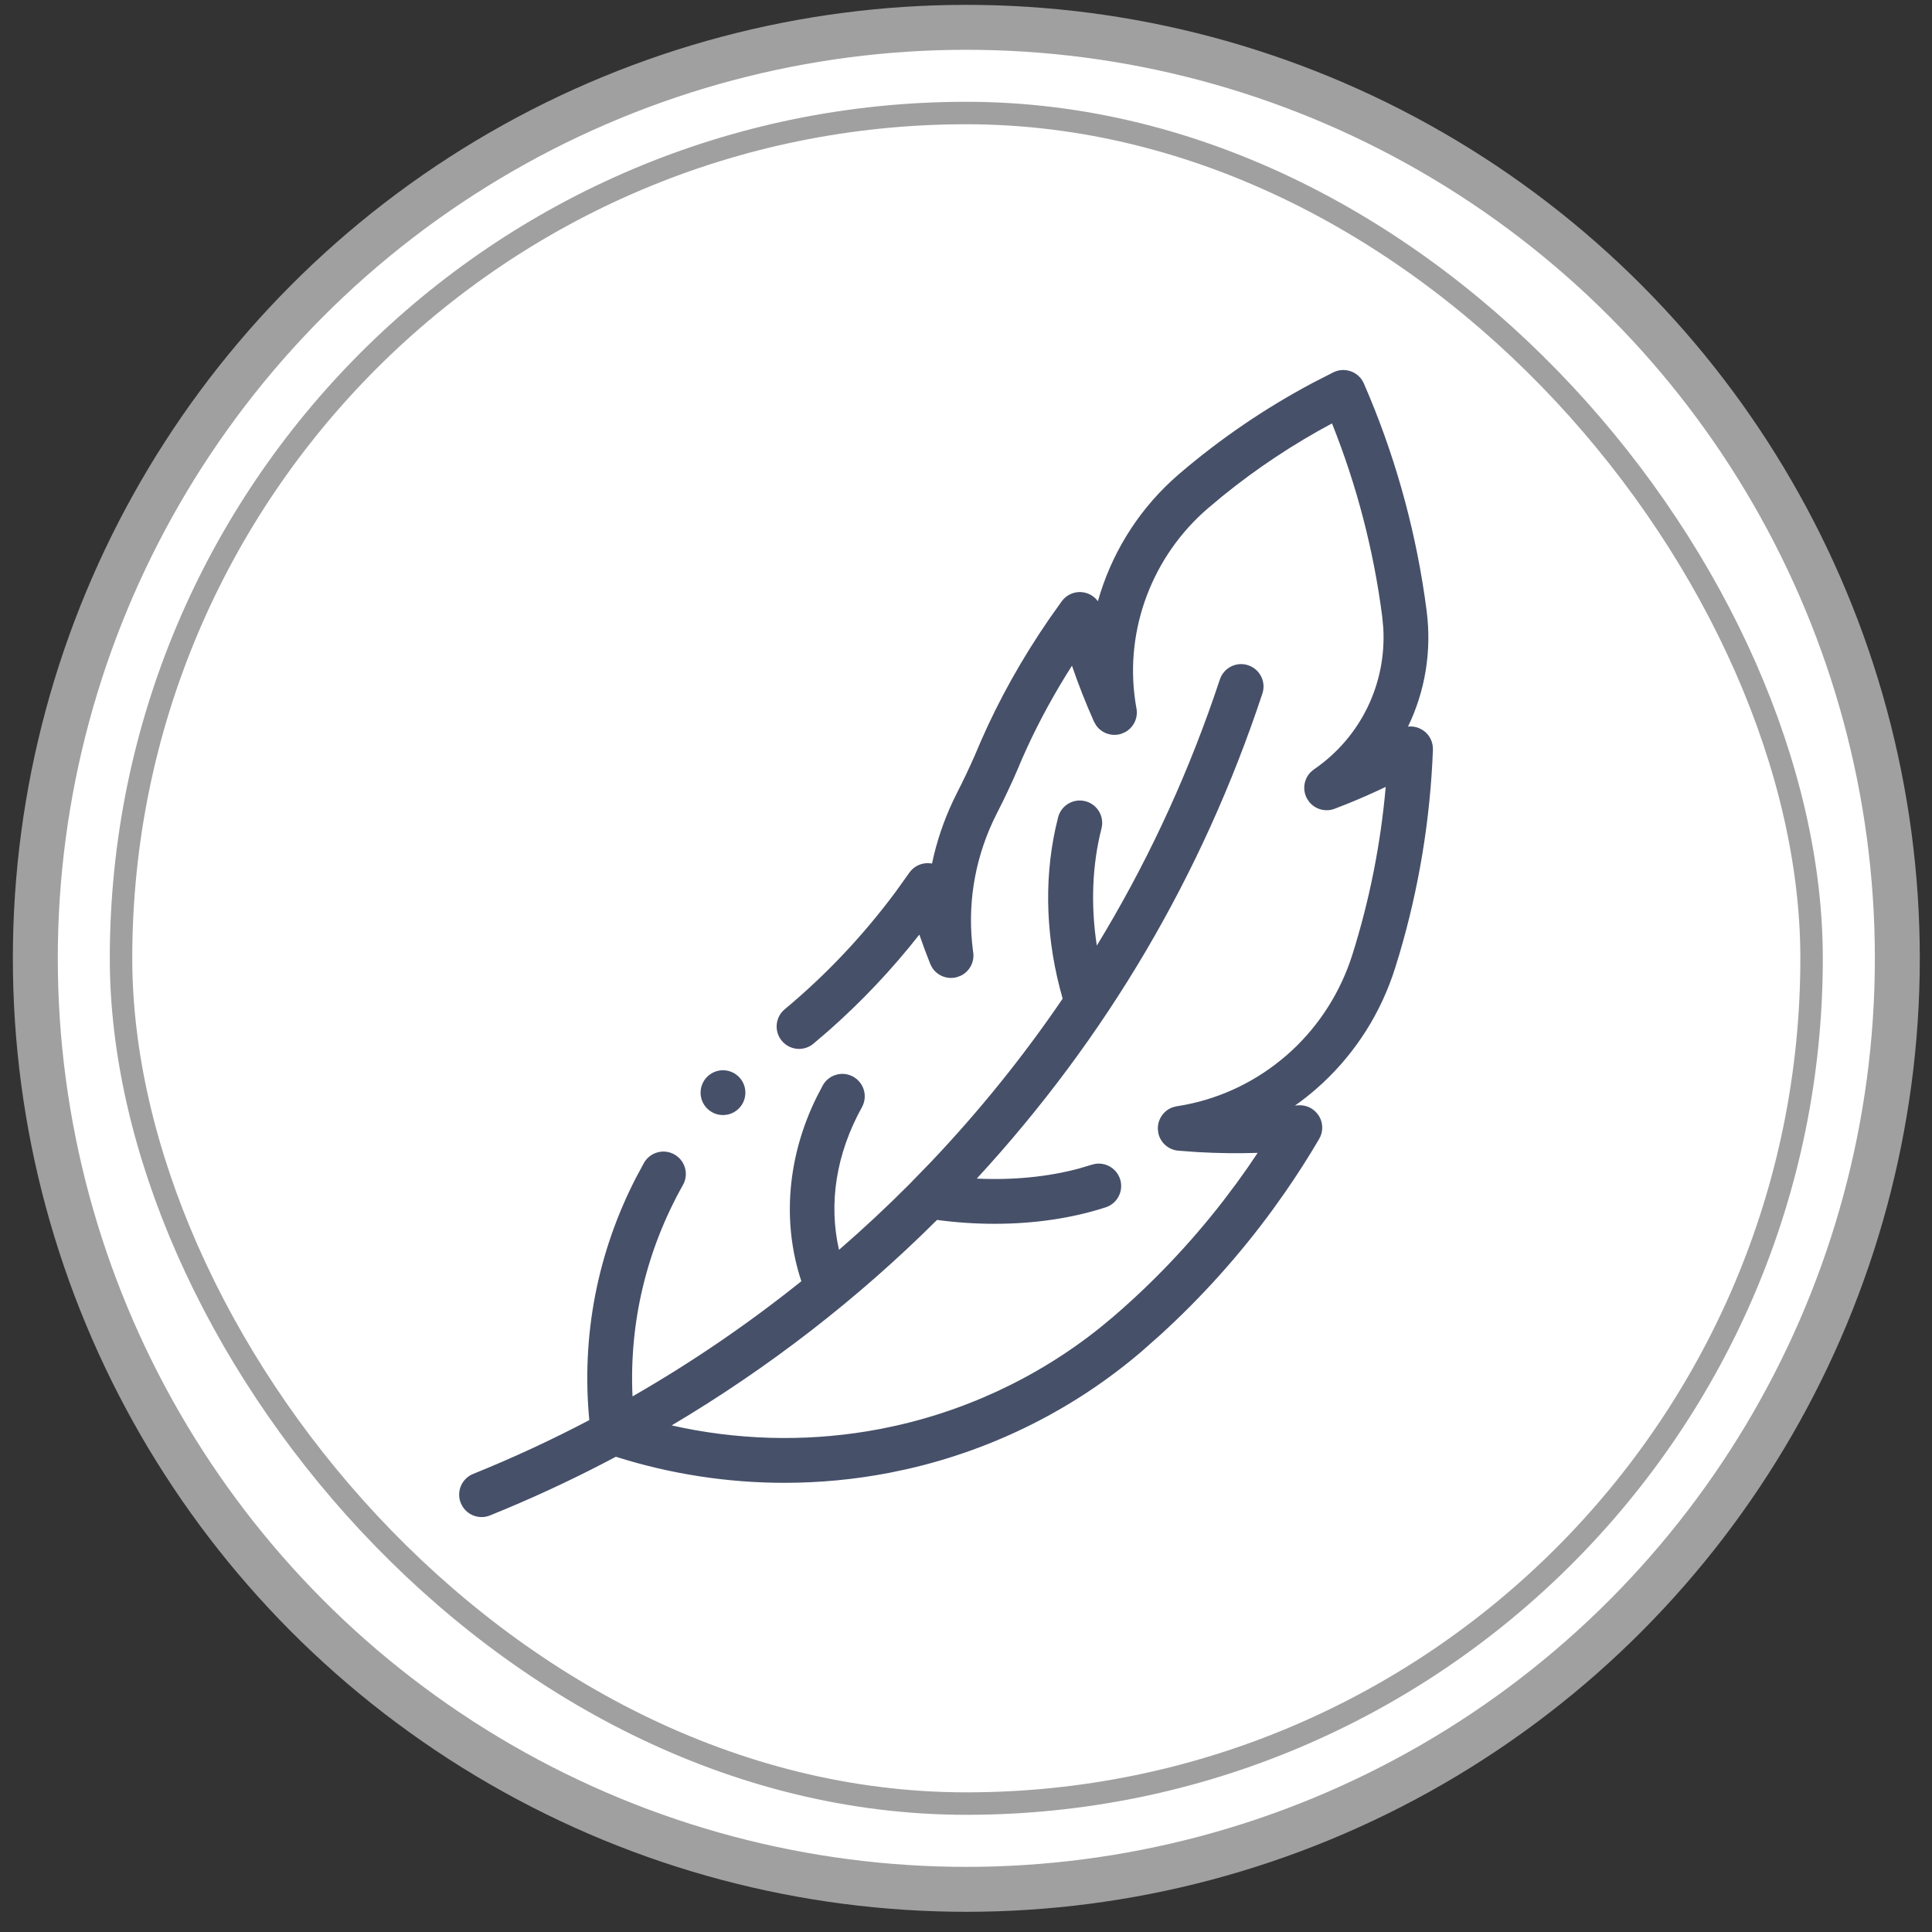
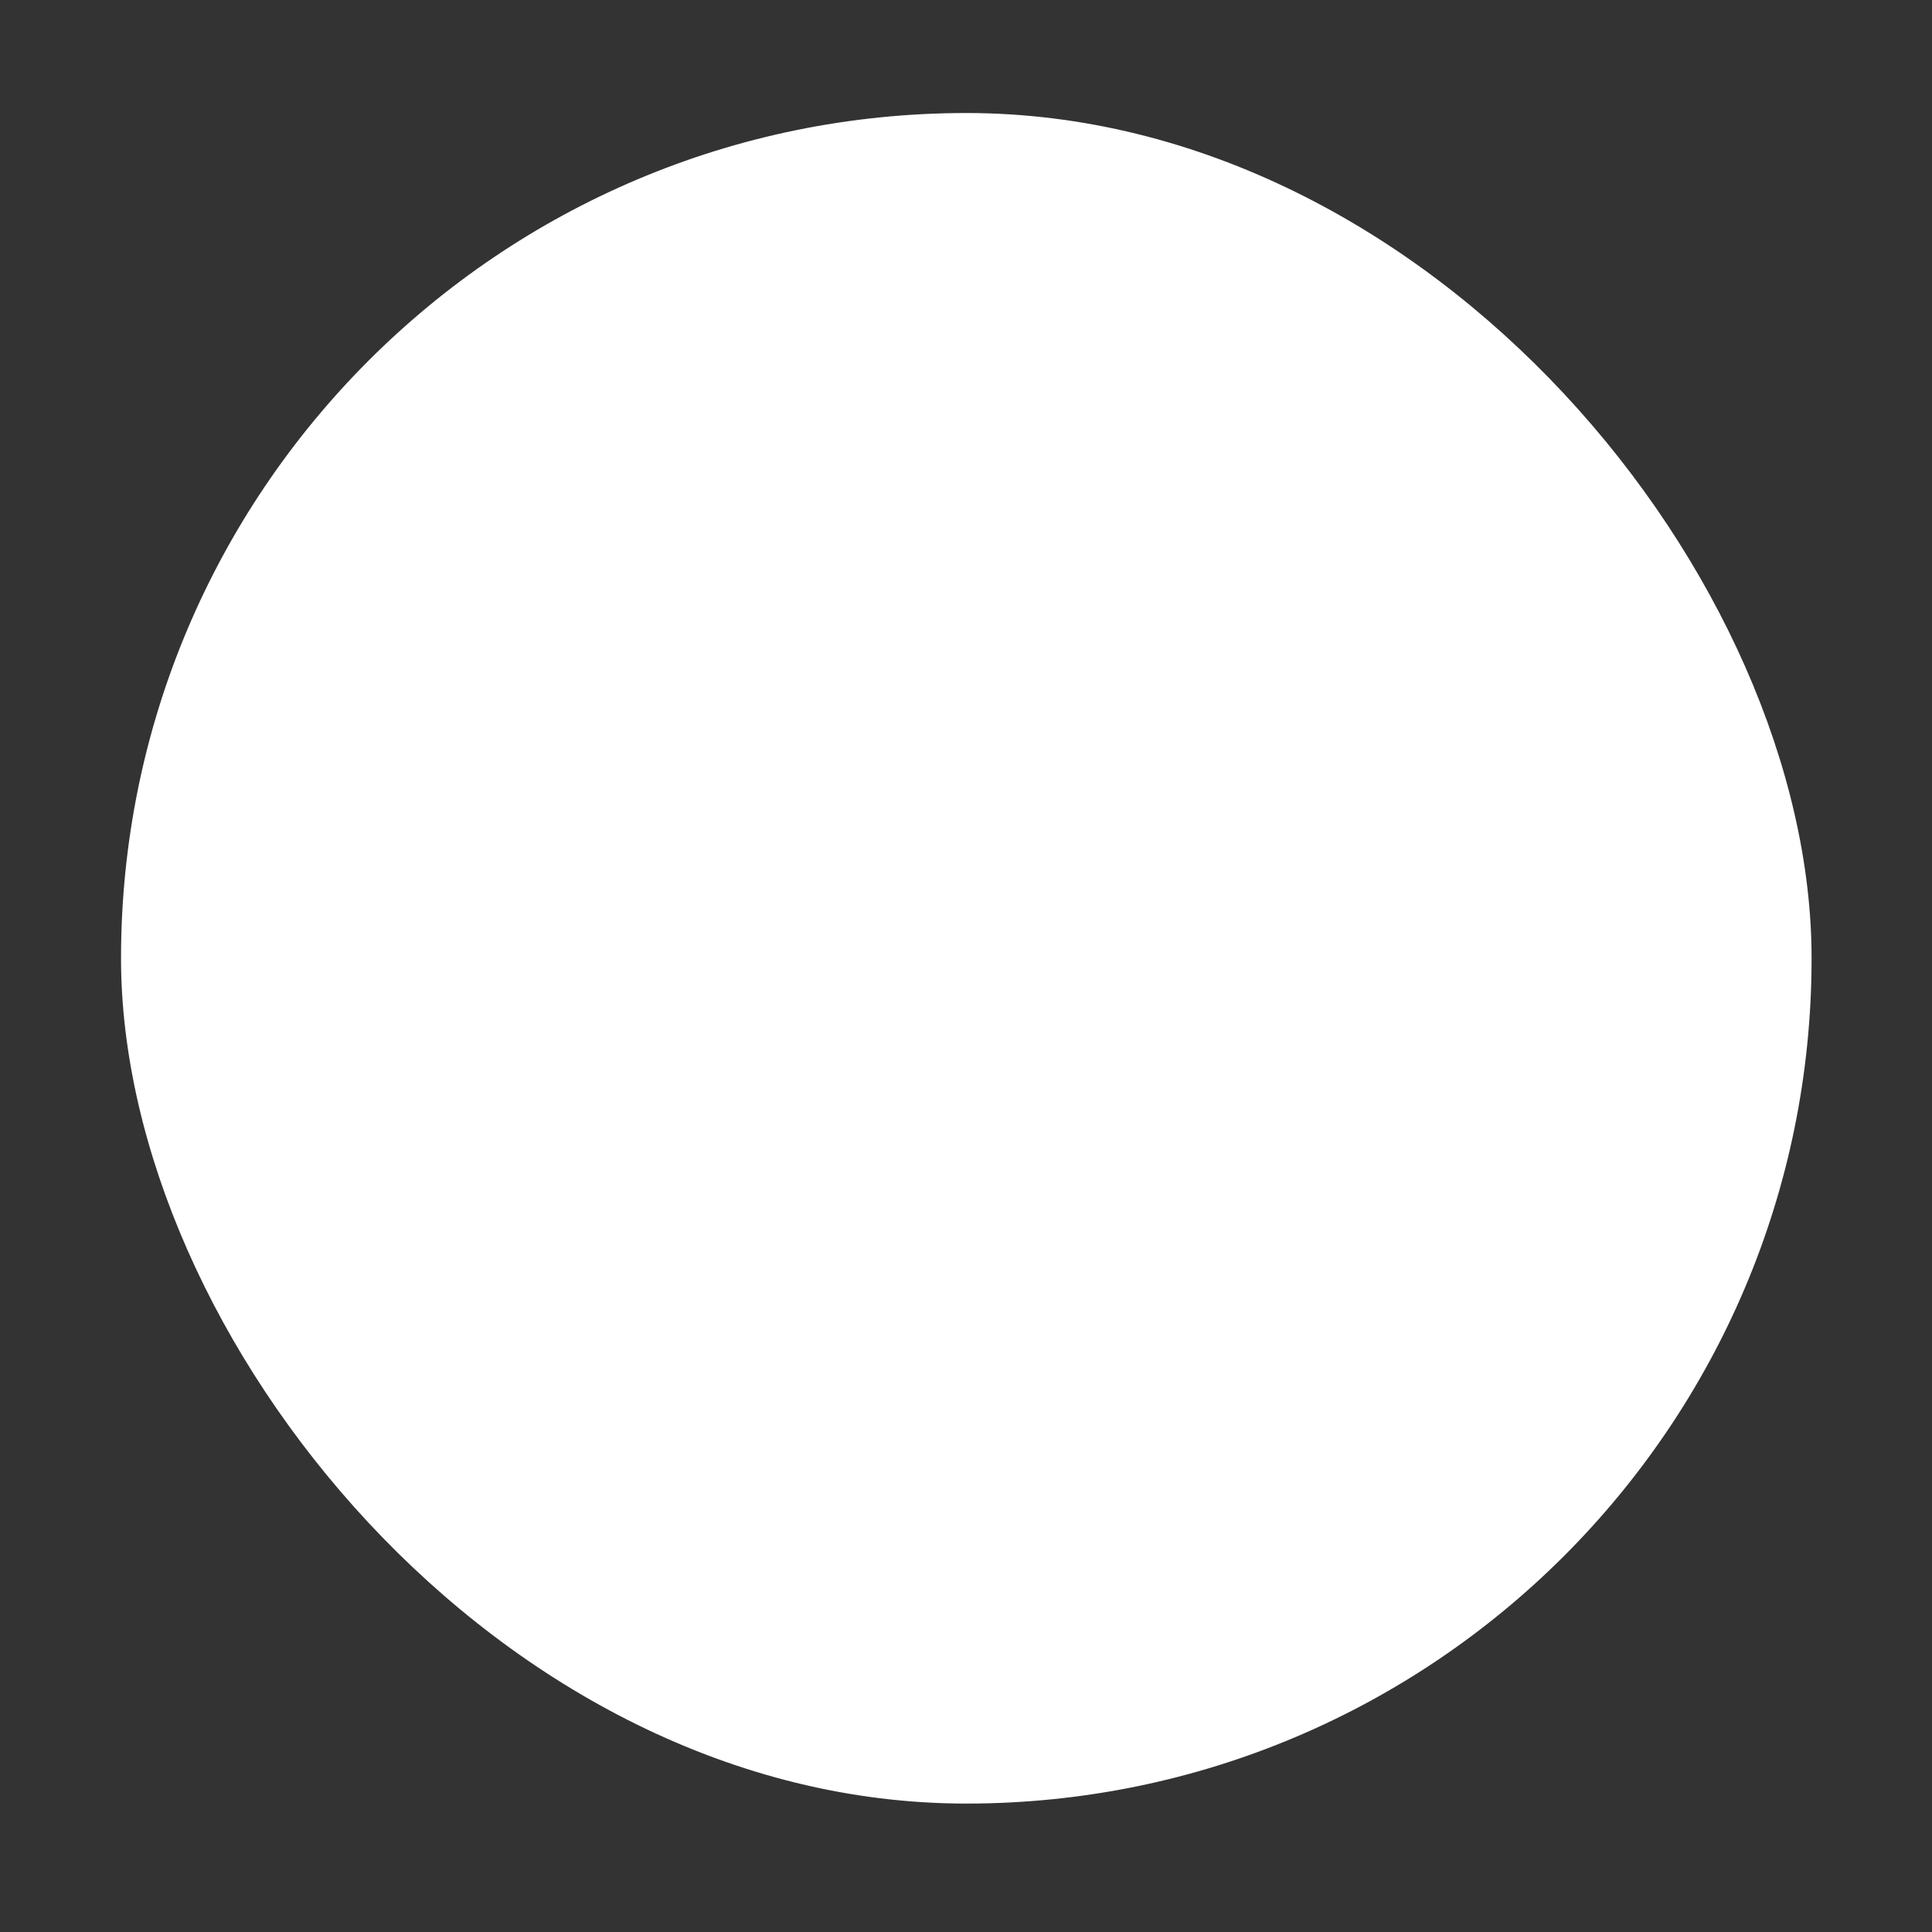
<svg xmlns="http://www.w3.org/2000/svg" width="70" height="70" viewBox="0 0 70 70" fill="none">
  <rect x="0" y="0" width="70" height="70" fill="#333333" stroke="none" />
-   <circle cx="35.012" cy="34.722" r="33.732" fill="white" stroke="#A0A0A0" stroke-width="1.628" />
  <rect x="4.385" y="4.095" width="61.252" height="61.252" rx="30.626" fill="white" />
-   <rect x="4.385" y="4.095" width="61.252" height="61.252" rx="30.626" stroke="#A0A0A0" stroke-width="0.814" />
-   <path d="M48.331 13.525C48.497 13.444 48.685 13.426 48.862 13.471L48.937 13.494C49.11 13.558 49.254 13.681 49.343 13.84L49.378 13.91C50.449 16.367 51.187 18.955 51.577 21.61L51.65 22.142C51.838 23.6 51.591 25.042 50.978 26.309L50.947 26.374L51.019 26.366C51.145 26.352 51.275 26.369 51.394 26.417L51.509 26.476C51.717 26.603 51.851 26.82 51.873 27.059L51.877 27.162C51.781 29.683 51.37 32.178 50.655 34.587L50.507 35.067C50.007 36.654 49.109 38.079 47.901 39.207L47.655 39.429C47.411 39.641 47.158 39.84 46.896 40.024L46.772 40.112L46.923 40.098L47.019 40.089C47.272 40.065 47.518 40.165 47.68 40.355L47.745 40.44C47.882 40.654 47.903 40.92 47.808 41.15L47.76 41.247C47.376 41.902 46.962 42.549 46.527 43.177L46.084 43.799C44.876 45.453 43.503 46.98 41.998 48.349L41.346 48.926C38.912 51.012 35.985 52.479 32.846 53.191L32.216 53.323C30.965 53.565 29.693 53.685 28.422 53.685C26.362 53.685 24.302 53.369 22.327 52.742L22.31 52.736L22.295 52.745C20.997 53.435 19.668 54.065 18.317 54.631L17.737 54.87C17.642 54.908 17.545 54.926 17.449 54.926C17.181 54.926 16.926 54.786 16.786 54.55L16.733 54.443C16.583 54.073 16.742 53.655 17.088 53.473L17.16 53.44C18.592 52.862 19.998 52.21 21.371 51.489L21.395 51.477L21.392 51.449C21.102 48.418 21.679 45.413 23.075 42.697L23.365 42.158C23.56 41.81 23.986 41.672 24.344 41.828L24.415 41.863C24.762 42.059 24.901 42.484 24.745 42.843L24.709 42.914C23.378 45.283 22.753 47.919 22.877 50.596L22.88 50.662L22.938 50.629C25.081 49.399 27.131 48 29.059 46.453L29.081 46.435L29.073 46.409C28.37 44.288 28.565 41.919 29.623 39.773L29.845 39.347C30.039 38.997 30.465 38.857 30.824 39.012L30.894 39.046V39.047C31.243 39.241 31.383 39.665 31.229 40.024L31.195 40.095C30.257 41.785 29.971 43.596 30.359 45.293L30.375 45.358L30.425 45.315C31.302 44.555 32.151 43.765 32.968 42.944L33.774 42.114C35.533 40.257 37.122 38.284 38.536 36.205L38.546 36.19L38.541 36.171C37.943 34.09 37.855 31.977 38.283 30.015L38.376 29.625C38.474 29.238 38.85 28.995 39.236 29.053L39.313 29.068C39.7 29.167 39.944 29.543 39.885 29.93L39.87 30.007C39.529 31.337 39.475 32.803 39.7 34.267L39.717 34.377L39.775 34.281C41.501 31.452 42.92 28.442 44.02 25.269L44.236 24.632C44.361 24.253 44.753 24.036 45.134 24.12L45.21 24.142C45.59 24.267 45.806 24.659 45.721 25.04L45.7 25.116C43.529 31.679 40.052 37.583 35.361 42.675L35.302 42.739L35.388 42.743C36.698 42.805 37.969 42.681 39.097 42.379L39.572 42.238C39.951 42.115 40.357 42.302 40.515 42.659L40.544 42.732C40.667 43.112 40.481 43.519 40.123 43.677L40.049 43.705C38.84 44.099 37.465 44.3 36.037 44.3C35.351 44.3 34.653 44.254 33.956 44.16L33.935 44.157L33.921 44.172C31.051 47.032 27.806 49.54 24.314 51.611L24.226 51.663L24.326 51.685C26.663 52.212 29.09 52.286 31.453 51.894L31.923 51.81C34.843 51.246 37.584 49.978 39.887 48.132L40.342 47.755C41.805 46.501 43.146 45.09 44.337 43.555L44.839 42.889C45.101 42.53 45.356 42.164 45.602 41.792L45.645 41.727L45.567 41.73C44.847 41.753 44.126 41.744 43.41 41.703L42.695 41.651C42.355 41.622 42.081 41.374 42.009 41.052L41.992 40.91C41.98 40.569 42.192 40.268 42.503 40.157L42.643 40.122L42.693 40.114C44.063 39.897 45.348 39.321 46.428 38.444L46.642 38.266C47.691 37.352 48.483 36.182 48.948 34.868L49.037 34.603C49.66 32.626 50.066 30.583 50.247 28.514L50.252 28.442L50.189 28.474C49.733 28.692 49.272 28.895 48.807 29.083L48.34 29.266C48.021 29.386 47.667 29.282 47.462 29.023L47.384 28.903C47.226 28.601 47.286 28.237 47.519 28.002L47.629 27.91L47.659 27.89C49.345 26.72 50.279 24.778 50.159 22.746L50.121 22.339C49.81 19.929 49.198 17.573 48.298 15.325L48.282 15.283L48.242 15.305C46.835 16.057 45.502 16.942 44.265 17.946L43.741 18.385C41.717 20.122 40.715 22.781 41.088 25.38L41.128 25.631L41.137 25.677C41.198 26.012 41.031 26.341 40.739 26.495L40.606 26.551C40.28 26.651 39.933 26.525 39.745 26.254L39.674 26.129C39.38 25.47 39.113 24.794 38.877 24.106L38.85 24.027L38.805 24.098C38.184 25.072 37.639 26.067 37.177 27.07L36.984 27.501V27.502C36.78 27.994 36.559 28.484 36.325 28.966L36.086 29.443C35.333 30.917 35.022 32.541 35.179 34.158L35.216 34.481V34.482L35.221 34.512C35.27 34.85 35.089 35.174 34.791 35.316L34.656 35.366C34.326 35.454 33.983 35.314 33.806 35.034L33.741 34.906C33.602 34.558 33.471 34.205 33.348 33.849L33.324 33.778L33.278 33.837C32.279 35.108 31.171 36.281 29.966 37.339L29.444 37.785C29.137 38.04 28.691 38.017 28.412 37.743L28.358 37.685C28.103 37.379 28.126 36.932 28.399 36.653L28.457 36.6C29.957 35.352 31.308 33.92 32.485 32.335L32.978 31.646C33.127 31.43 33.375 31.308 33.632 31.314L33.744 31.325C33.749 31.326 33.755 31.327 33.76 31.328L33.8 31.336L33.808 31.297C33.969 30.528 34.221 29.775 34.561 29.051L34.712 28.742C34.942 28.293 35.16 27.832 35.364 27.368L35.562 26.903C35.564 26.899 35.566 26.897 35.568 26.892L35.567 26.891C36.227 25.373 37.066 23.874 38.063 22.427L38.501 21.81C38.654 21.599 38.9 21.482 39.156 21.492L39.266 21.505C39.462 21.541 39.632 21.652 39.746 21.807L39.794 21.874L39.818 21.794C40.28 20.153 41.189 18.639 42.475 17.448L42.737 17.214C44.224 15.938 45.851 14.828 47.583 13.908L48.331 13.525ZM26.196 38.818C26.621 38.819 26.966 39.163 26.966 39.589C26.966 40.015 26.622 40.36 26.196 40.36C25.77 40.36 25.424 40.015 25.424 39.589C25.425 39.163 25.77 38.818 26.196 38.818Z" fill="#465069" stroke="#465069" stroke-width="0.081" />
</svg>